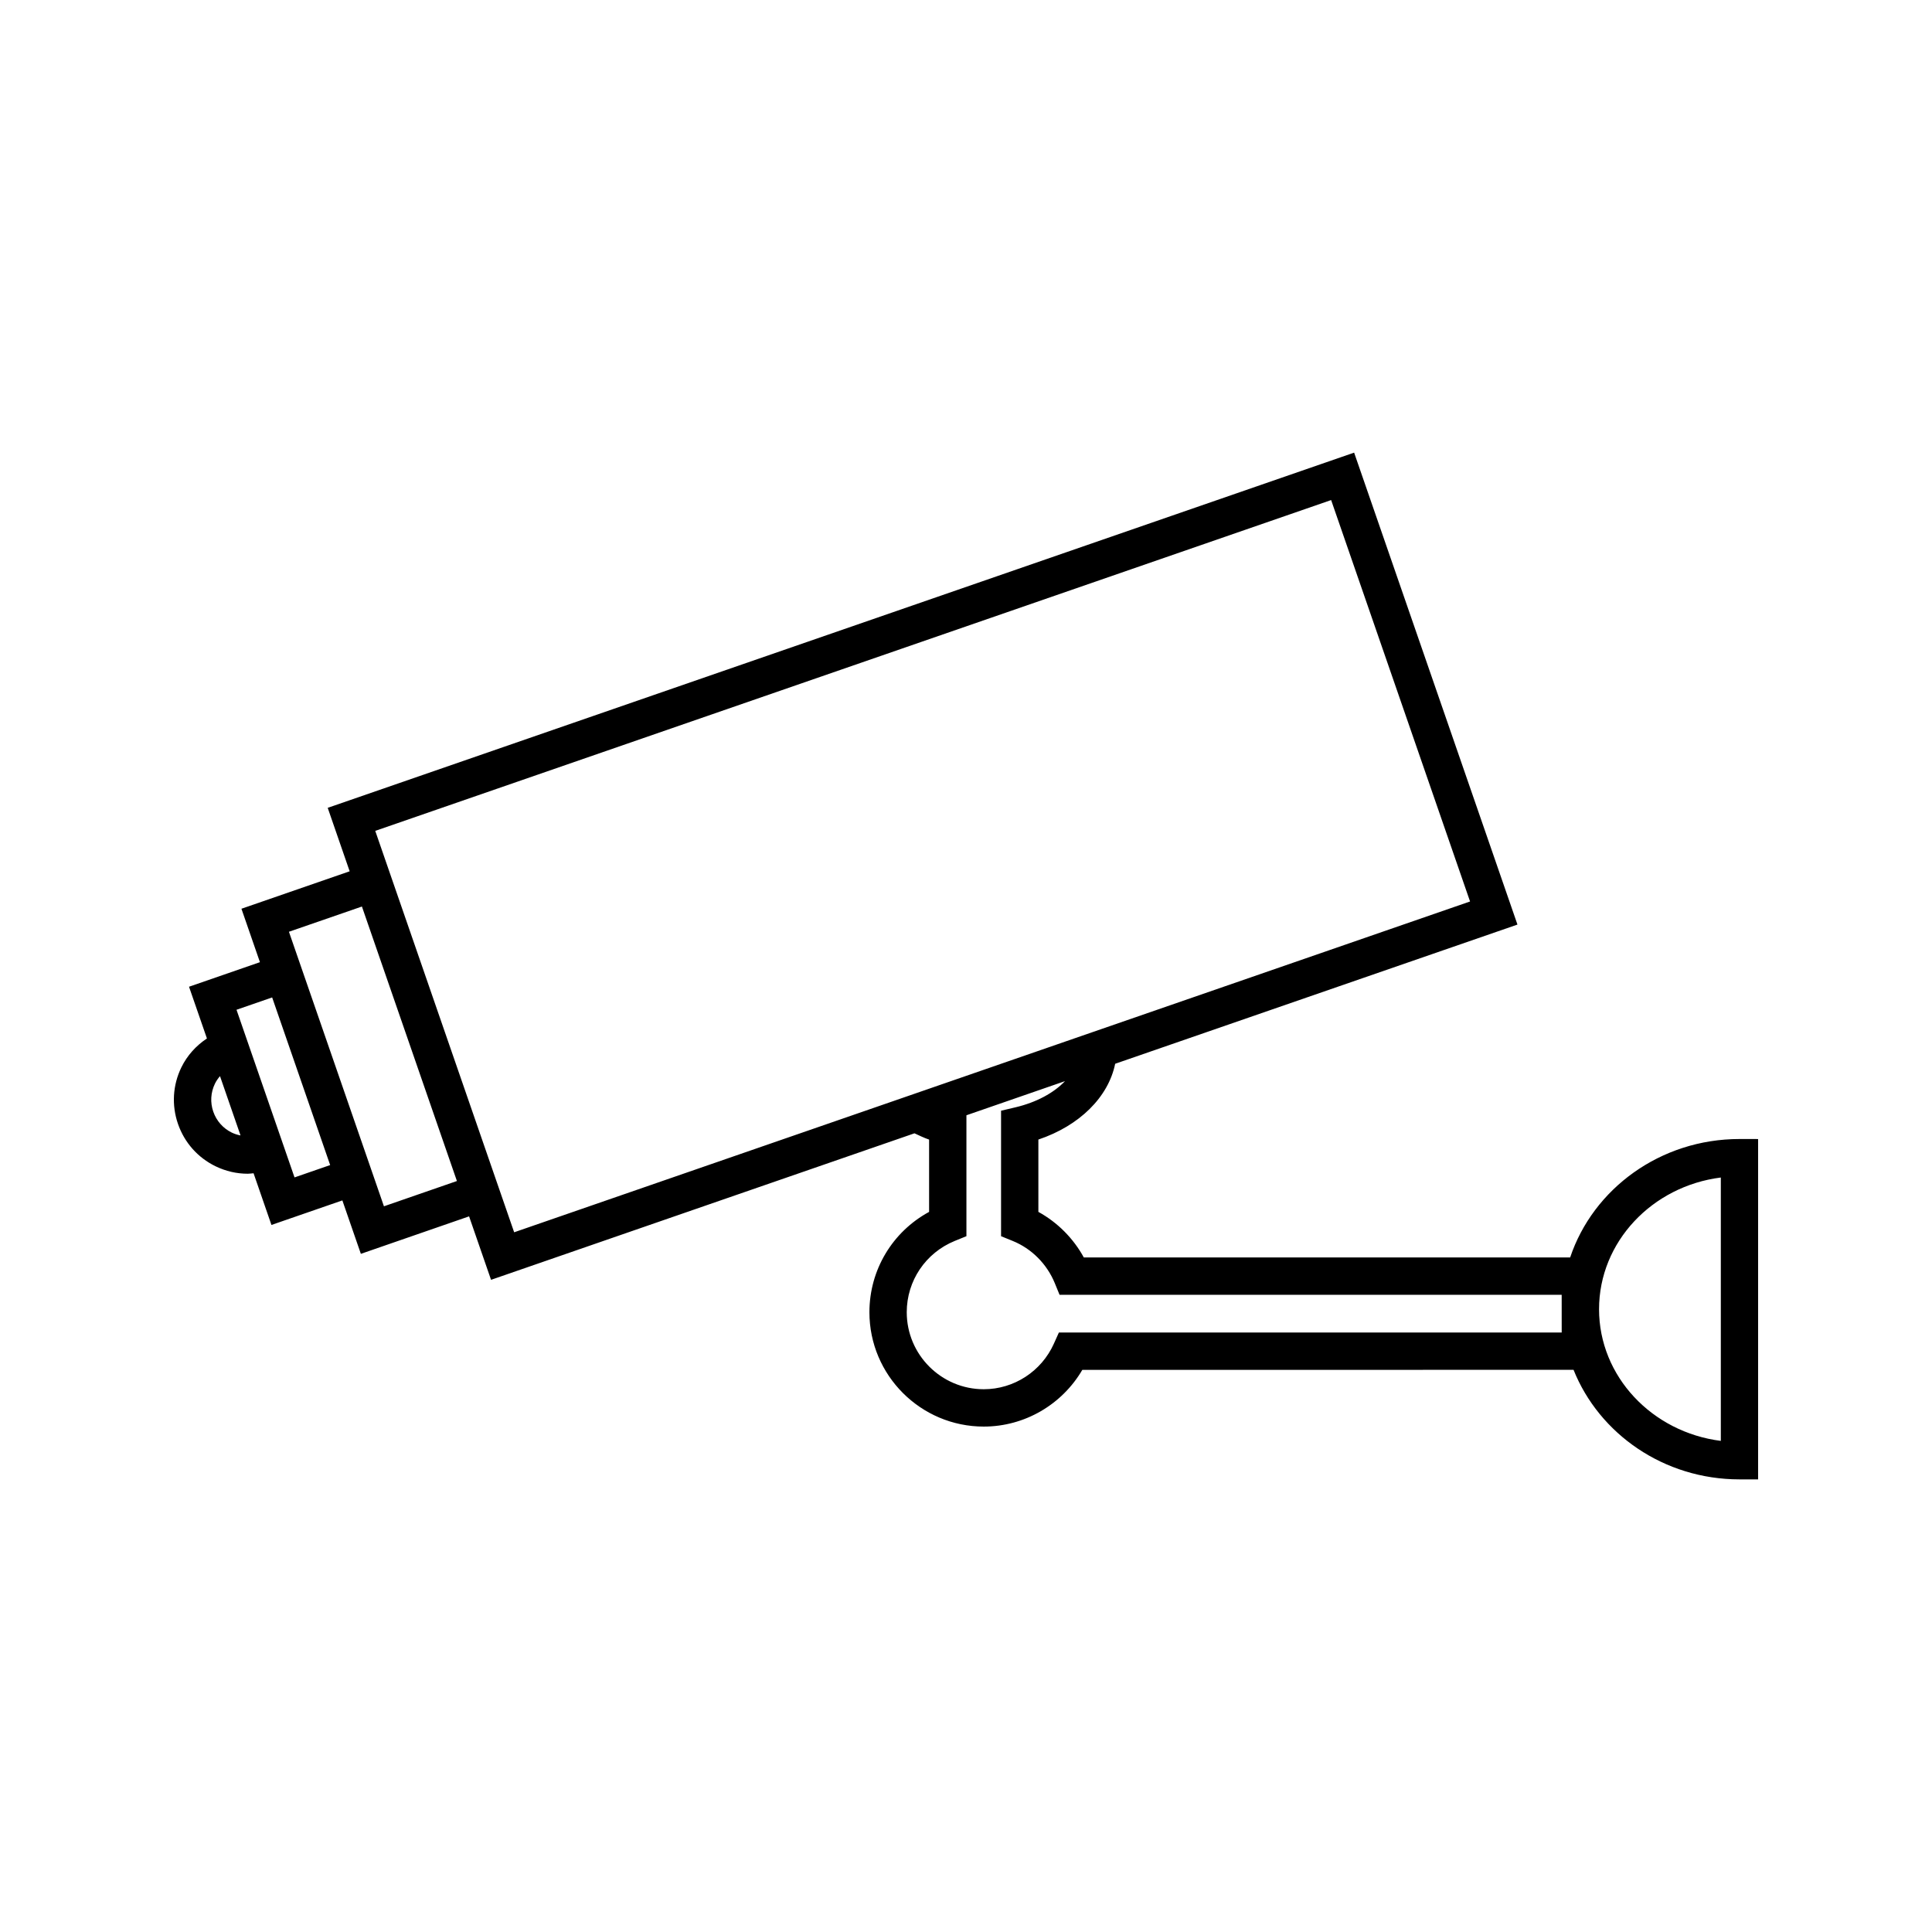
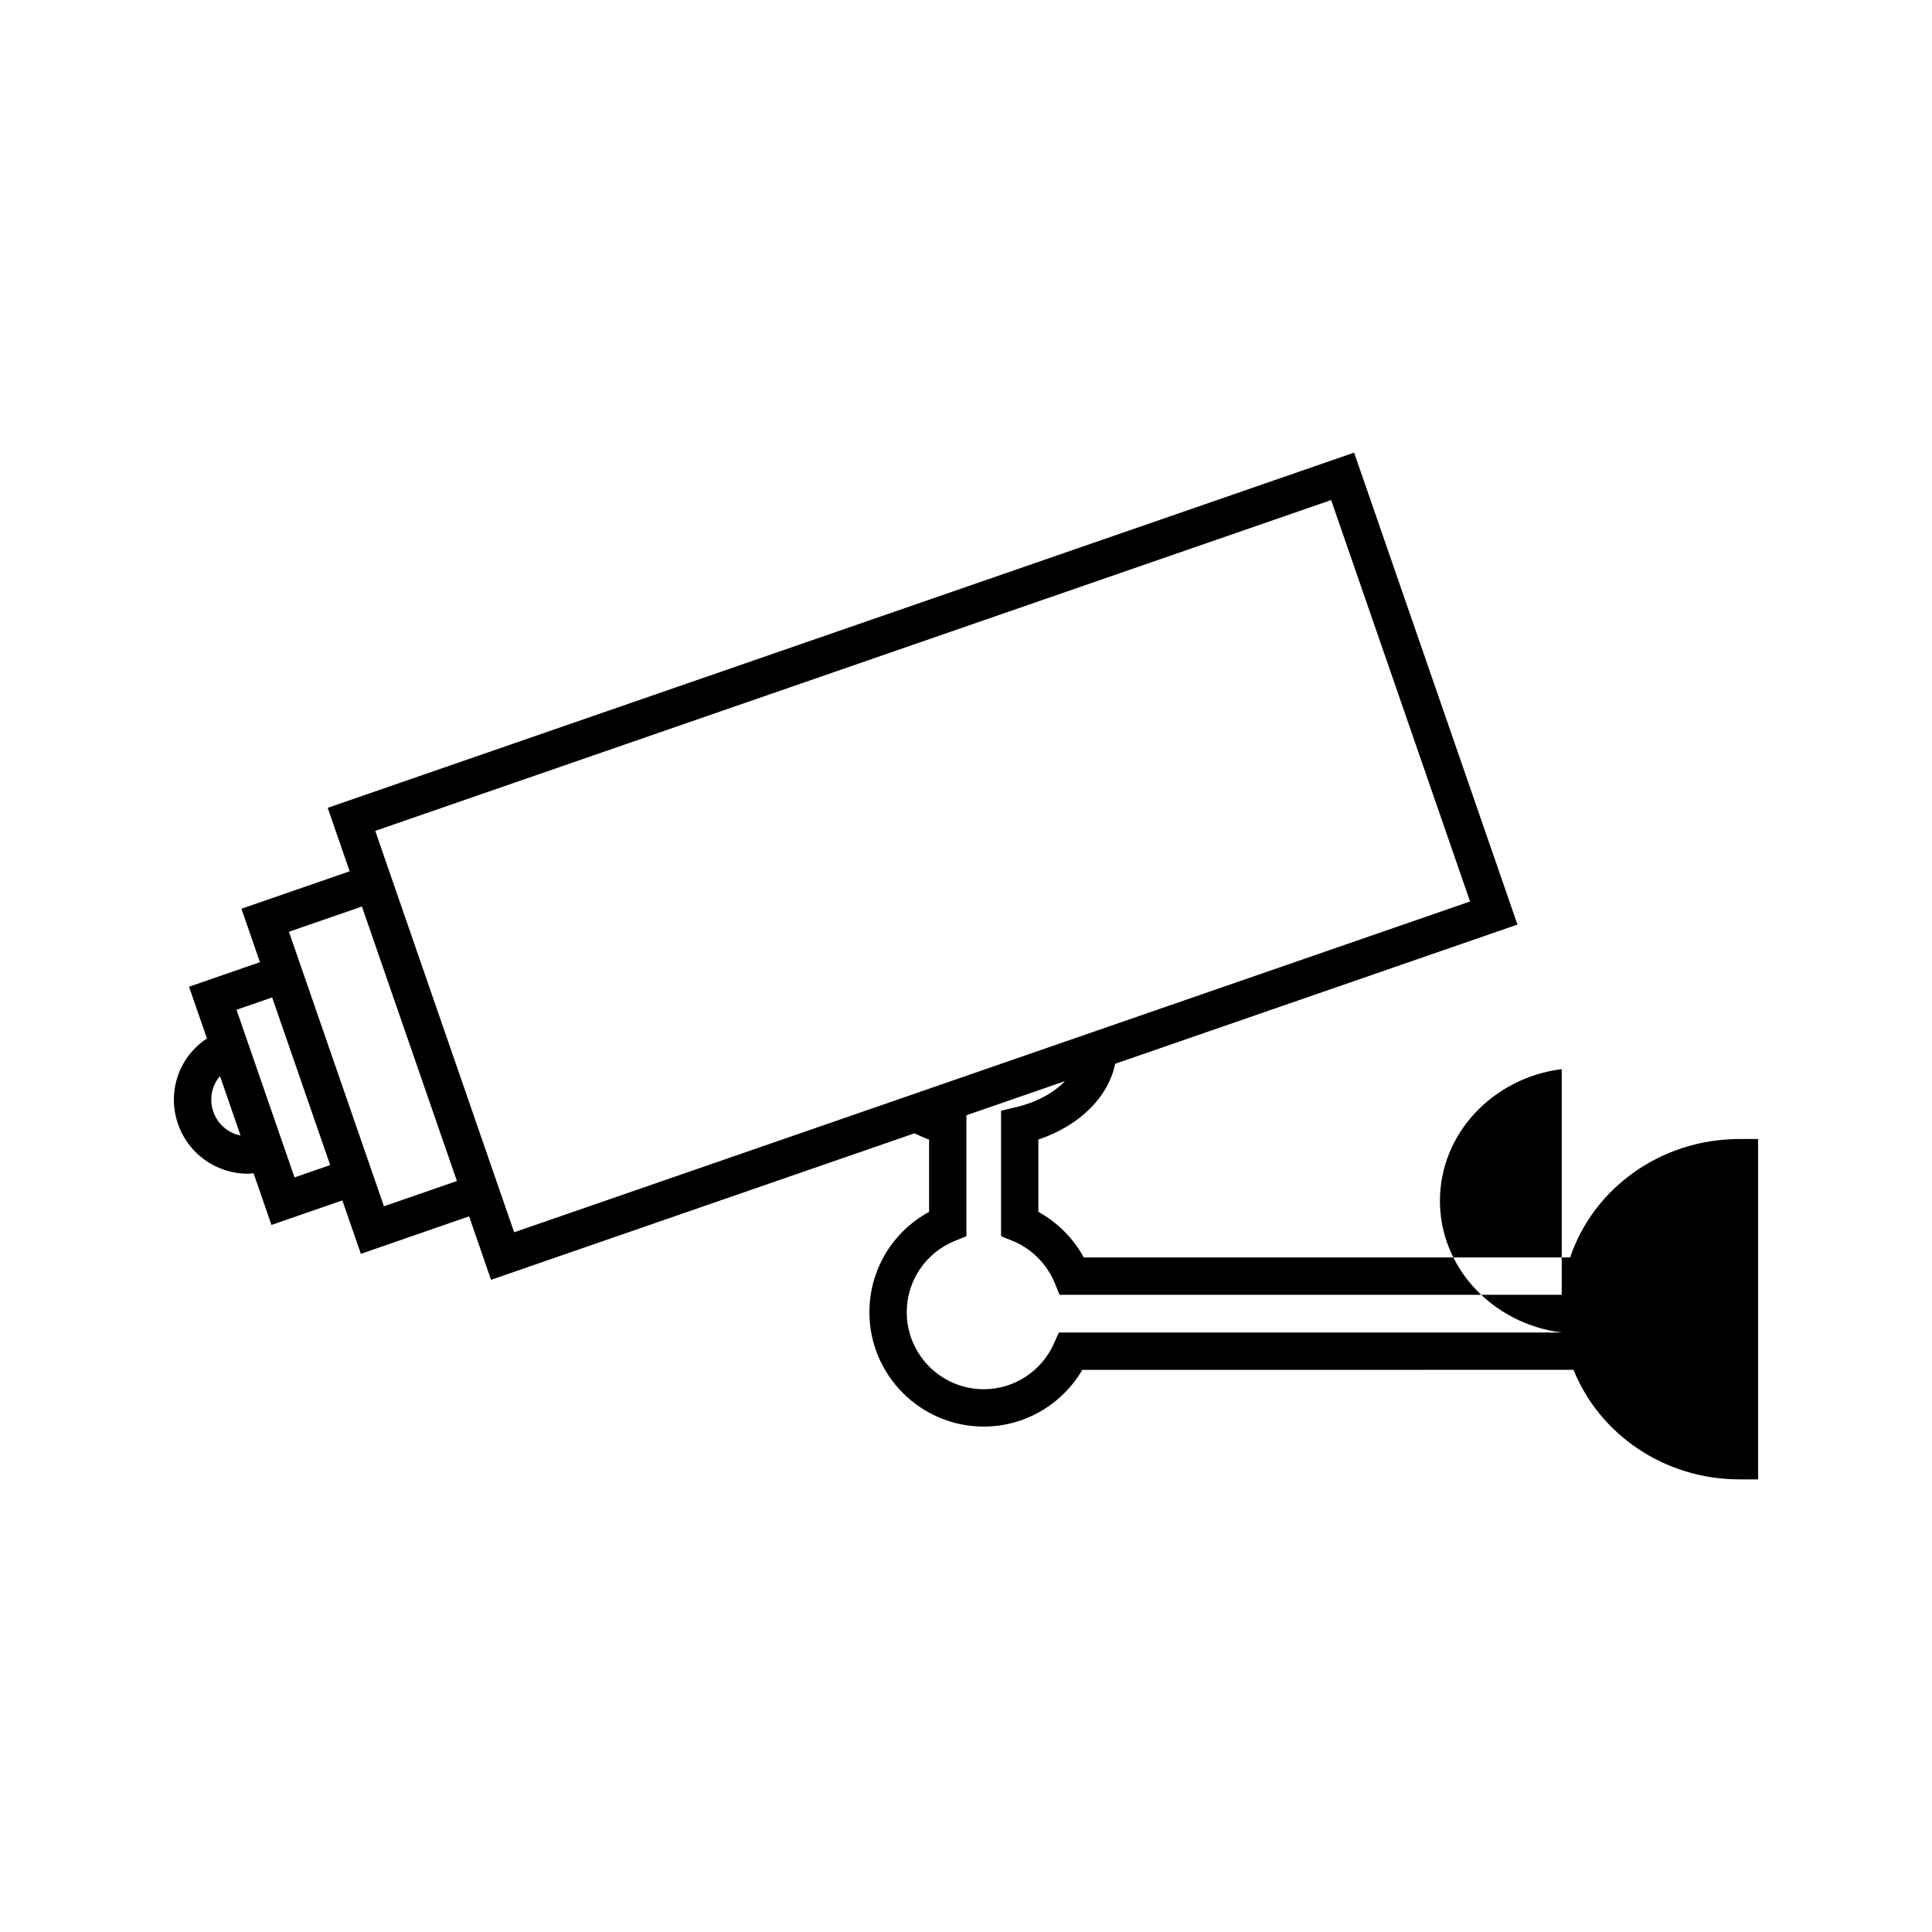
<svg xmlns="http://www.w3.org/2000/svg" fill="#000000" width="800px" height="800px" version="1.1" viewBox="144 144 512 512">
-   <path d="m604.98 445.85c-20.98 0-38.793 13.203-44.871 31.383h-128.89c-2.785-5.086-6.996-9.301-12.039-12.074v-19.164c10.898-3.664 18.543-11.242 20.352-20.086l106.61-36.887-43.285-125.07-272.01 94.133 5.816 16.816-28.68 9.926 4.902 14.16-18.793 6.508 4.746 13.707c-2.867 1.906-5.231 4.492-6.781 7.672-2.289 4.707-2.602 10.023-0.891 14.973s5.246 8.938 9.957 11.227c2.707 1.316 5.621 1.977 8.543 1.977 0.508 0 1.02-0.09 1.531-0.125l4.738 13.699 18.793-6.504 4.902 14.16 28.68-9.934 5.82 16.82 112.21-38.828c1.281 0.582 2.531 1.207 3.879 1.664v19.16c-9.715 5.273-15.816 15.375-15.816 26.598 0 16.703 13.598 30.297 30.301 30.297 10.797 0 20.719-5.801 26.121-15.031l130.18-0.008c6.785 16.945 23.91 29.031 43.969 29.031h4.941v-90.195zm-399.53-1.688c-2.332-1.133-4.078-3.106-4.93-5.562-0.852-2.449-0.688-5.086 0.441-7.414 0.355-0.738 0.824-1.391 1.34-2l5.441 15.719c-0.781-0.156-1.555-0.391-2.293-0.742zm16.602 11.863-15.375-44.426 9.445-3.269 5.902 17.051 9.473 27.375zm23.695 7.656-12.586-36.375-10.926-31.566-1.664-4.812 19.34-6.688 25.176 72.742zm139.15-29.32-104.64 36.207-2.586-7.469-31.645-91.441-2.582-7.469 253.32-87.668 36.816 106.38-100.17 34.664zm172.97 62.766h-133.25l-1.316 2.93c-3.285 7.352-10.59 12.105-18.59 12.105-11.258 0-20.414-9.156-20.414-20.41 0-8.324 5-15.738 12.73-18.895l3.086-1.254v-32.043l26.125-9.047c-2.992 3.133-7.566 5.621-13.137 6.941l-3.809 0.898v33.258l3.086 1.254c5.008 2.031 9.074 6.113 11.156 11.195l1.258 3.074h133.07zm42.168 28.723c-18.195-2.297-32.27-17.07-32.27-34.898s14.082-32.605 32.27-34.898z" />
+   <path d="m604.98 445.85c-20.98 0-38.793 13.203-44.871 31.383h-128.89c-2.785-5.086-6.996-9.301-12.039-12.074v-19.164c10.898-3.664 18.543-11.242 20.352-20.086l106.61-36.887-43.285-125.07-272.01 94.133 5.816 16.816-28.68 9.926 4.902 14.16-18.793 6.508 4.746 13.707c-2.867 1.906-5.231 4.492-6.781 7.672-2.289 4.707-2.602 10.023-0.891 14.973s5.246 8.938 9.957 11.227c2.707 1.316 5.621 1.977 8.543 1.977 0.508 0 1.02-0.09 1.531-0.125l4.738 13.699 18.793-6.504 4.902 14.16 28.68-9.934 5.82 16.82 112.21-38.828c1.281 0.582 2.531 1.207 3.879 1.664v19.16c-9.715 5.273-15.816 15.375-15.816 26.598 0 16.703 13.598 30.297 30.301 30.297 10.797 0 20.719-5.801 26.121-15.031l130.18-0.008c6.785 16.945 23.91 29.031 43.969 29.031h4.941v-90.195zm-399.53-1.688c-2.332-1.133-4.078-3.106-4.93-5.562-0.852-2.449-0.688-5.086 0.441-7.414 0.355-0.738 0.824-1.391 1.34-2l5.441 15.719c-0.781-0.156-1.555-0.391-2.293-0.742zm16.602 11.863-15.375-44.426 9.445-3.269 5.902 17.051 9.473 27.375zm23.695 7.656-12.586-36.375-10.926-31.566-1.664-4.812 19.34-6.688 25.176 72.742zm139.15-29.32-104.64 36.207-2.586-7.469-31.645-91.441-2.582-7.469 253.32-87.668 36.816 106.38-100.17 34.664zm172.97 62.766h-133.25l-1.316 2.93c-3.285 7.352-10.59 12.105-18.59 12.105-11.258 0-20.414-9.156-20.414-20.41 0-8.324 5-15.738 12.73-18.895l3.086-1.254v-32.043l26.125-9.047c-2.992 3.133-7.566 5.621-13.137 6.941l-3.809 0.898v33.258l3.086 1.254c5.008 2.031 9.074 6.113 11.156 11.195l1.258 3.074h133.07zc-18.195-2.297-32.27-17.07-32.27-34.898s14.082-32.605 32.27-34.898z" />
</svg>